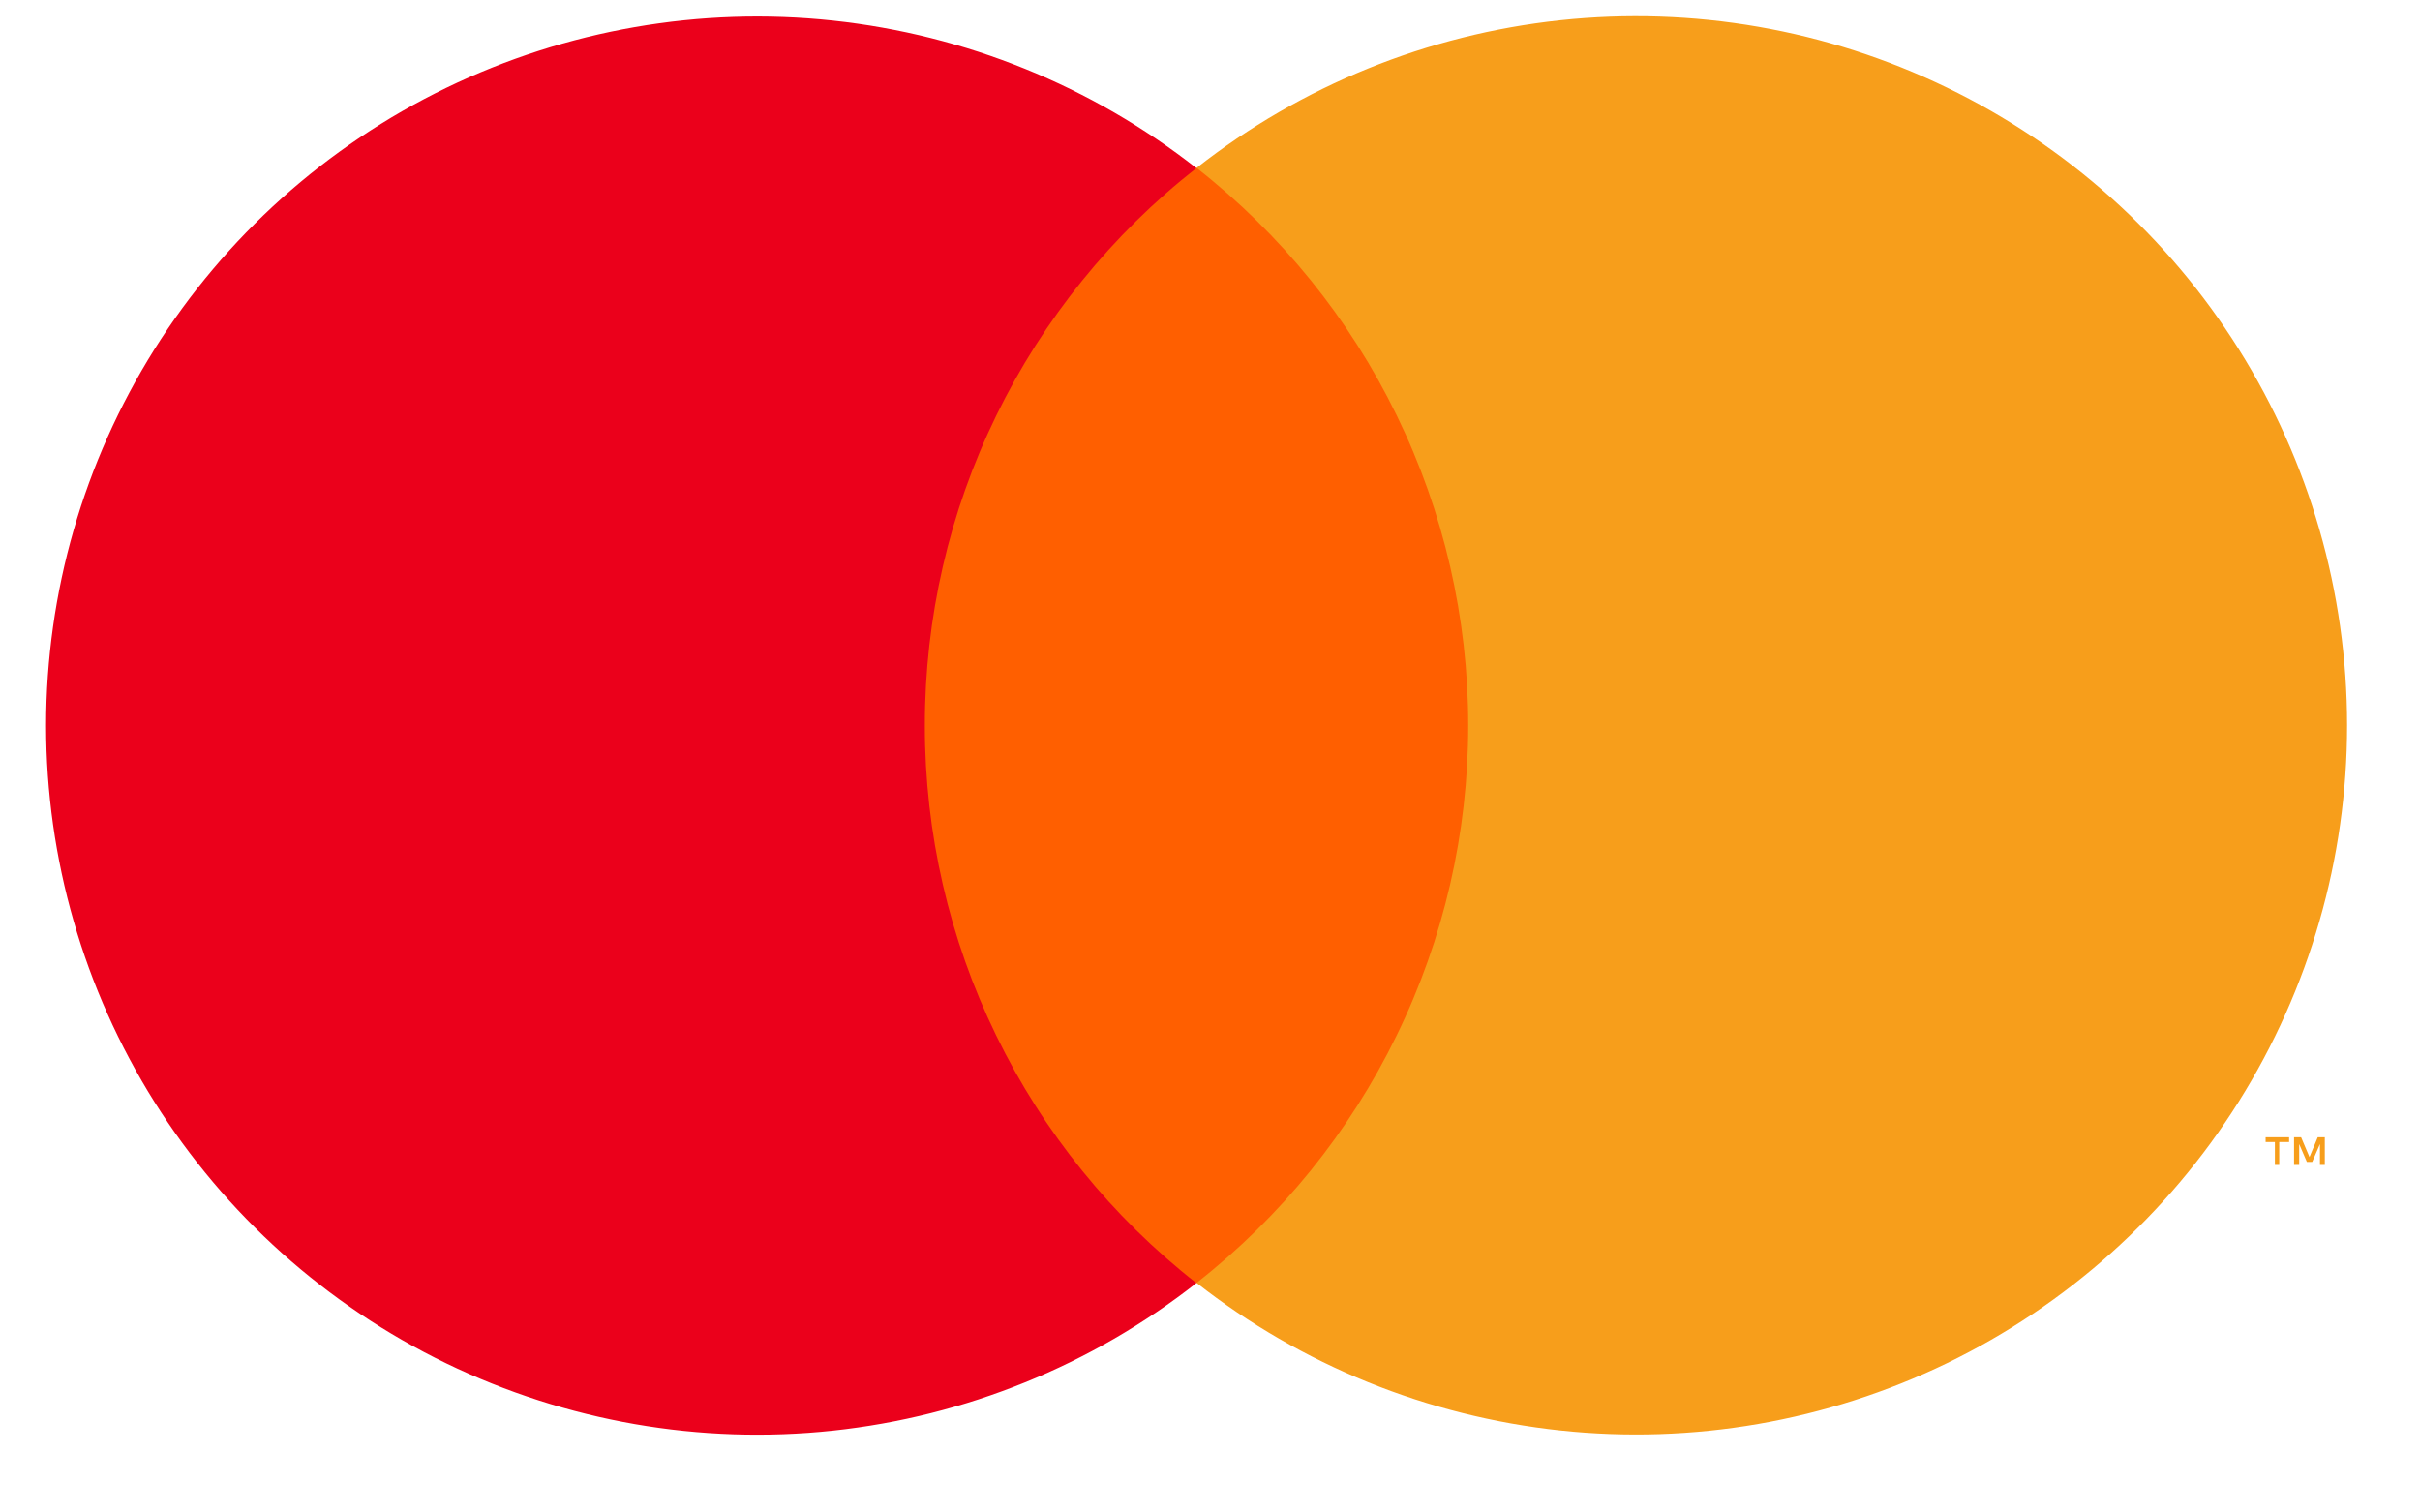
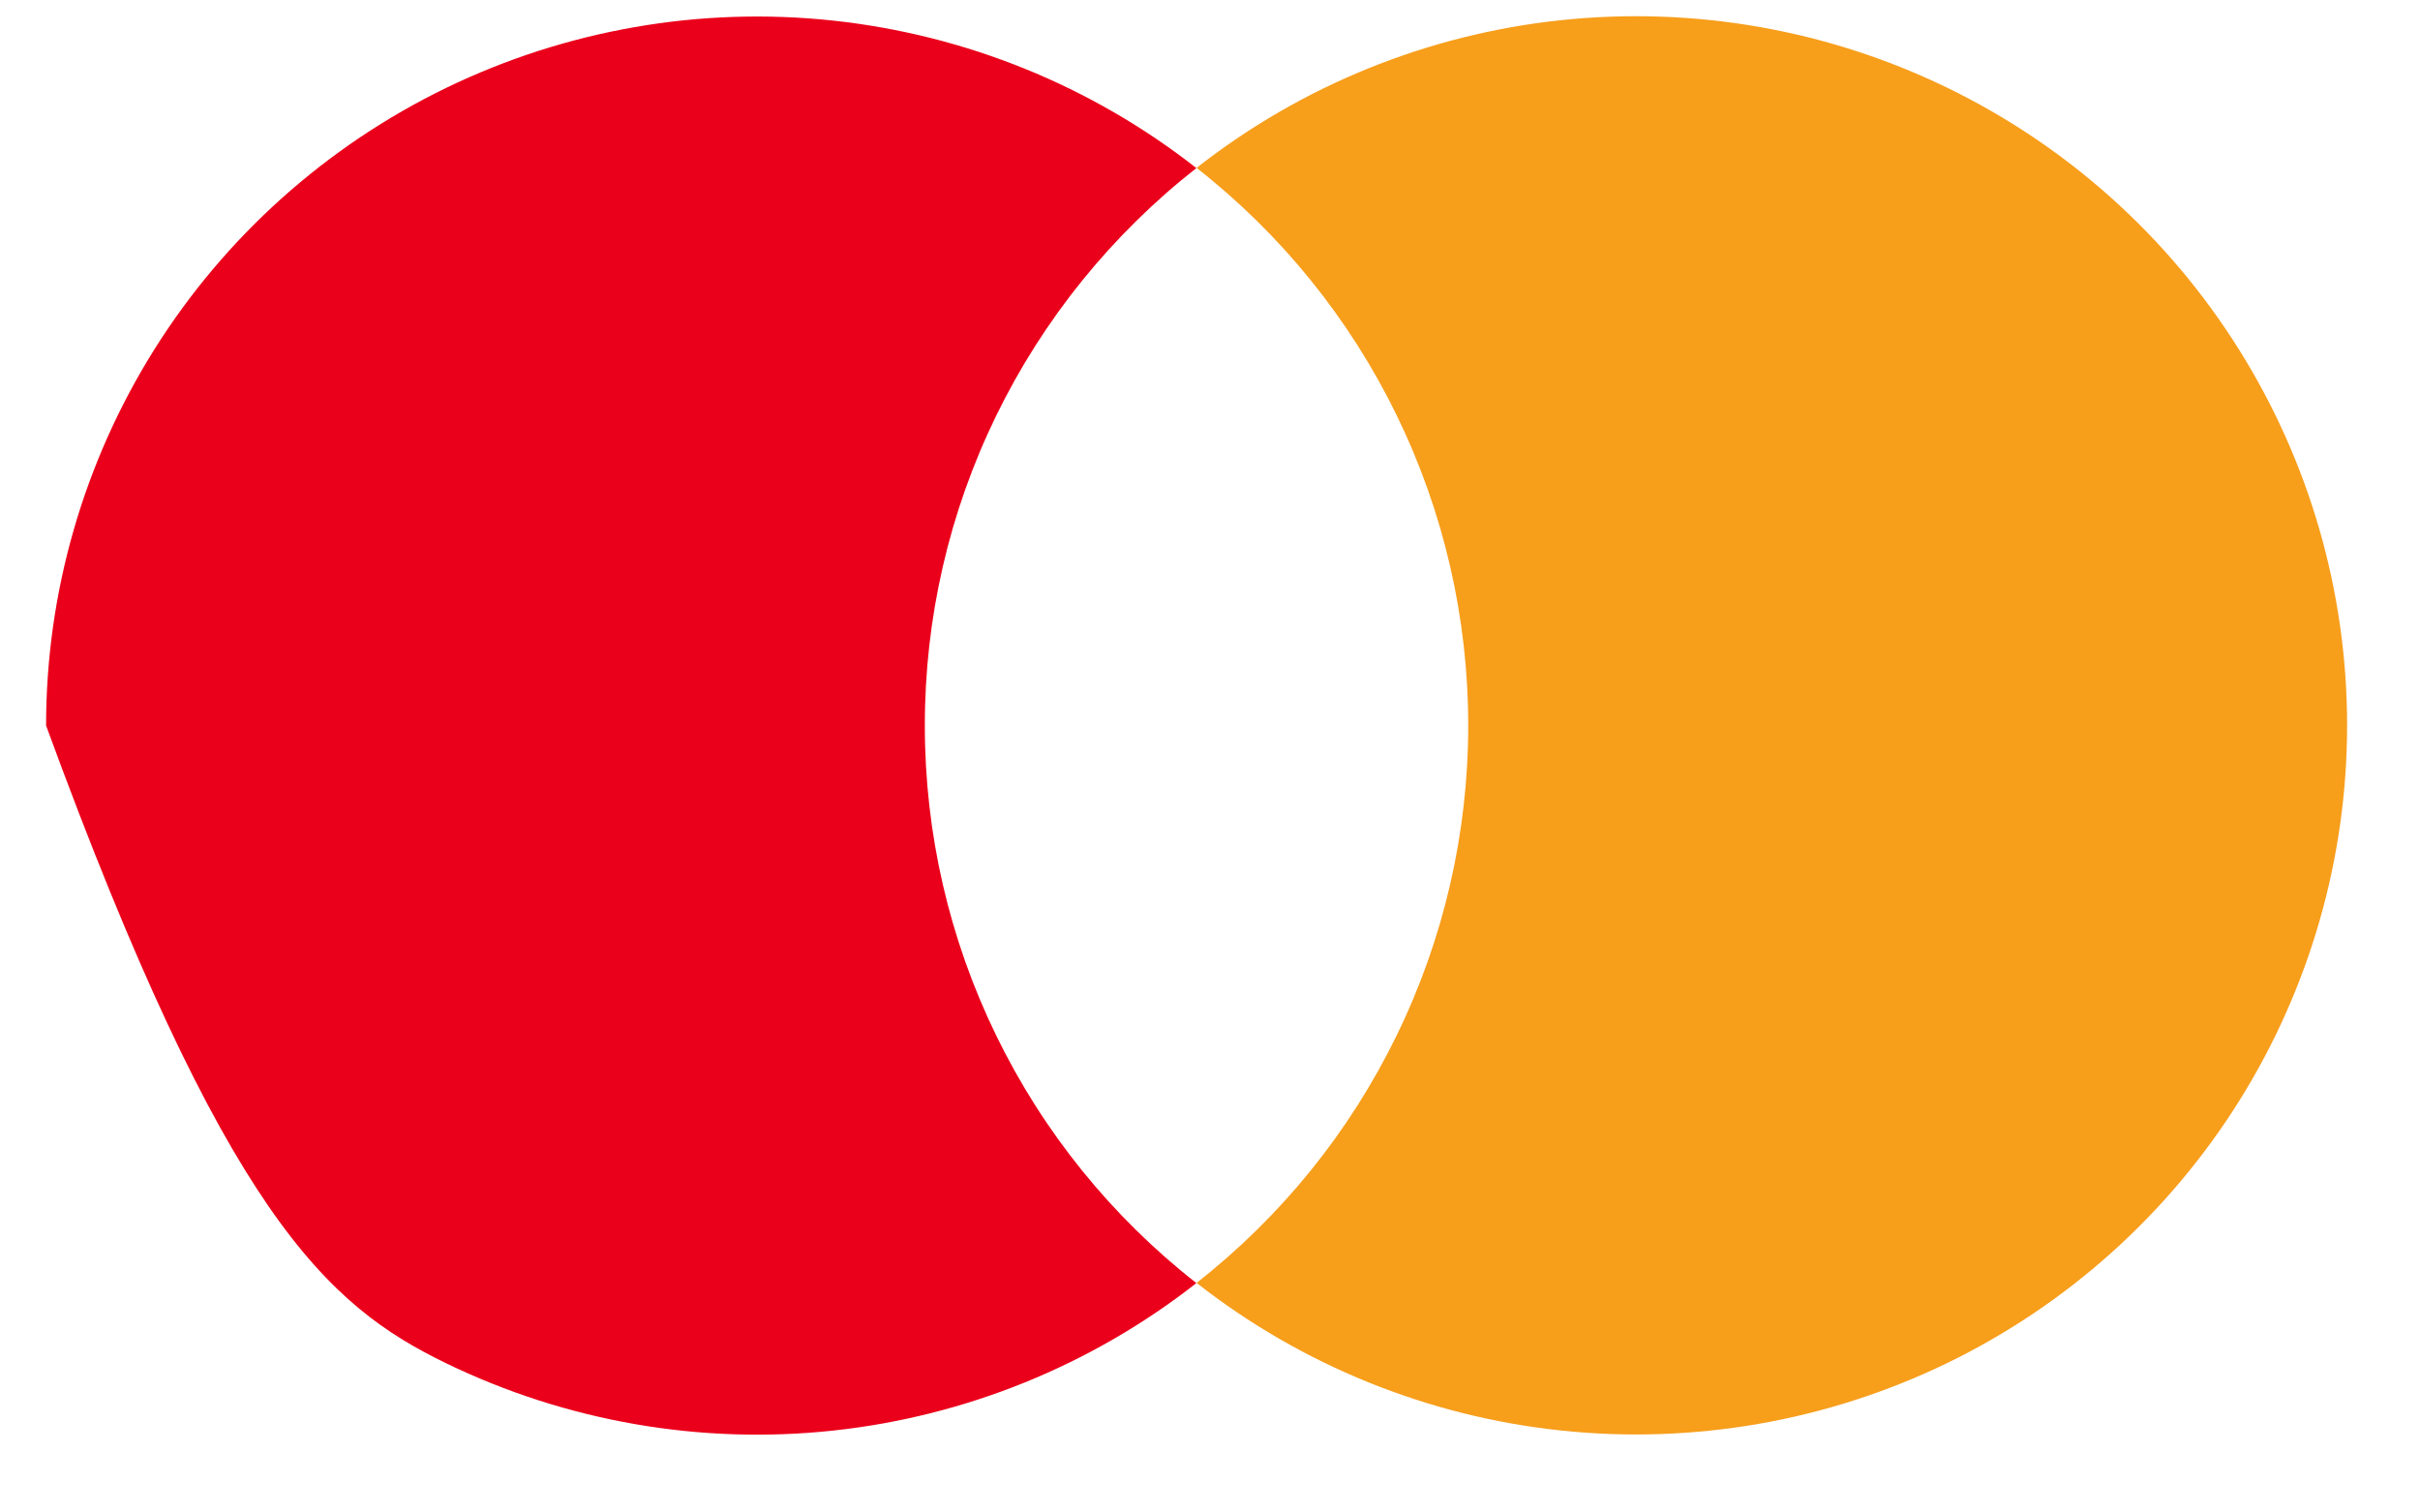
<svg xmlns="http://www.w3.org/2000/svg" width="24" height="15" viewBox="0 0 24 15" fill="none">
-   <path d="M15.261 1.665H8.473V12.723H15.261V1.665Z" fill="#FF5F00" />
-   <path d="M9.172 7.195C9.171 6.13 9.413 5.079 9.88 4.122C10.347 3.164 11.026 2.325 11.865 1.667C10.825 0.852 9.576 0.345 8.26 0.204C6.945 0.063 5.616 0.295 4.426 0.871C3.236 1.448 2.233 2.347 1.531 3.465C0.829 4.584 0.457 5.877 0.457 7.196C0.457 8.515 0.829 9.808 1.531 10.927C2.233 12.045 3.236 12.944 4.426 13.521C5.616 14.097 6.945 14.329 8.26 14.188C9.576 14.047 10.825 13.54 11.865 12.725C11.025 12.067 10.346 11.228 9.88 10.27C9.413 9.312 9.171 8.26 9.172 7.195Z" fill="#EB001B" />
-   <path d="M22.604 11.553V11.326H22.702V11.279H22.469V11.326H22.561V11.553H22.604ZM23.056 11.553V11.279H22.986L22.904 11.475L22.821 11.279H22.751V11.553H22.802V11.346L22.878 11.523H22.931L23.008 11.346V11.553H23.056Z" fill="#F79E1B" />
+   <path d="M9.172 7.195C9.171 6.13 9.413 5.079 9.88 4.122C10.347 3.164 11.026 2.325 11.865 1.667C10.825 0.852 9.576 0.345 8.26 0.204C6.945 0.063 5.616 0.295 4.426 0.871C3.236 1.448 2.233 2.347 1.531 3.465C0.829 4.584 0.457 5.877 0.457 7.196C2.233 12.045 3.236 12.944 4.426 13.521C5.616 14.097 6.945 14.329 8.26 14.188C9.576 14.047 10.825 13.54 11.865 12.725C11.025 12.067 10.346 11.228 9.88 10.27C9.413 9.312 9.171 8.26 9.172 7.195Z" fill="#EB001B" />
  <path d="M23.277 7.195C23.277 8.514 22.904 9.807 22.202 10.926C21.5 12.044 20.497 12.943 19.307 13.52C18.117 14.096 16.788 14.327 15.472 14.186C14.157 14.045 12.907 13.538 11.867 12.723C12.707 12.065 13.386 11.225 13.852 10.267C14.319 9.31 14.561 8.259 14.561 7.194C14.561 6.129 14.319 5.078 13.852 4.12C13.386 3.162 12.707 2.323 11.867 1.665C12.907 0.849 14.157 0.342 15.472 0.201C16.788 0.06 18.117 0.291 19.307 0.868C20.497 1.445 21.5 2.343 22.202 3.462C22.904 4.58 23.277 5.873 23.277 7.193V7.195Z" fill="#F79E1B" />
</svg>